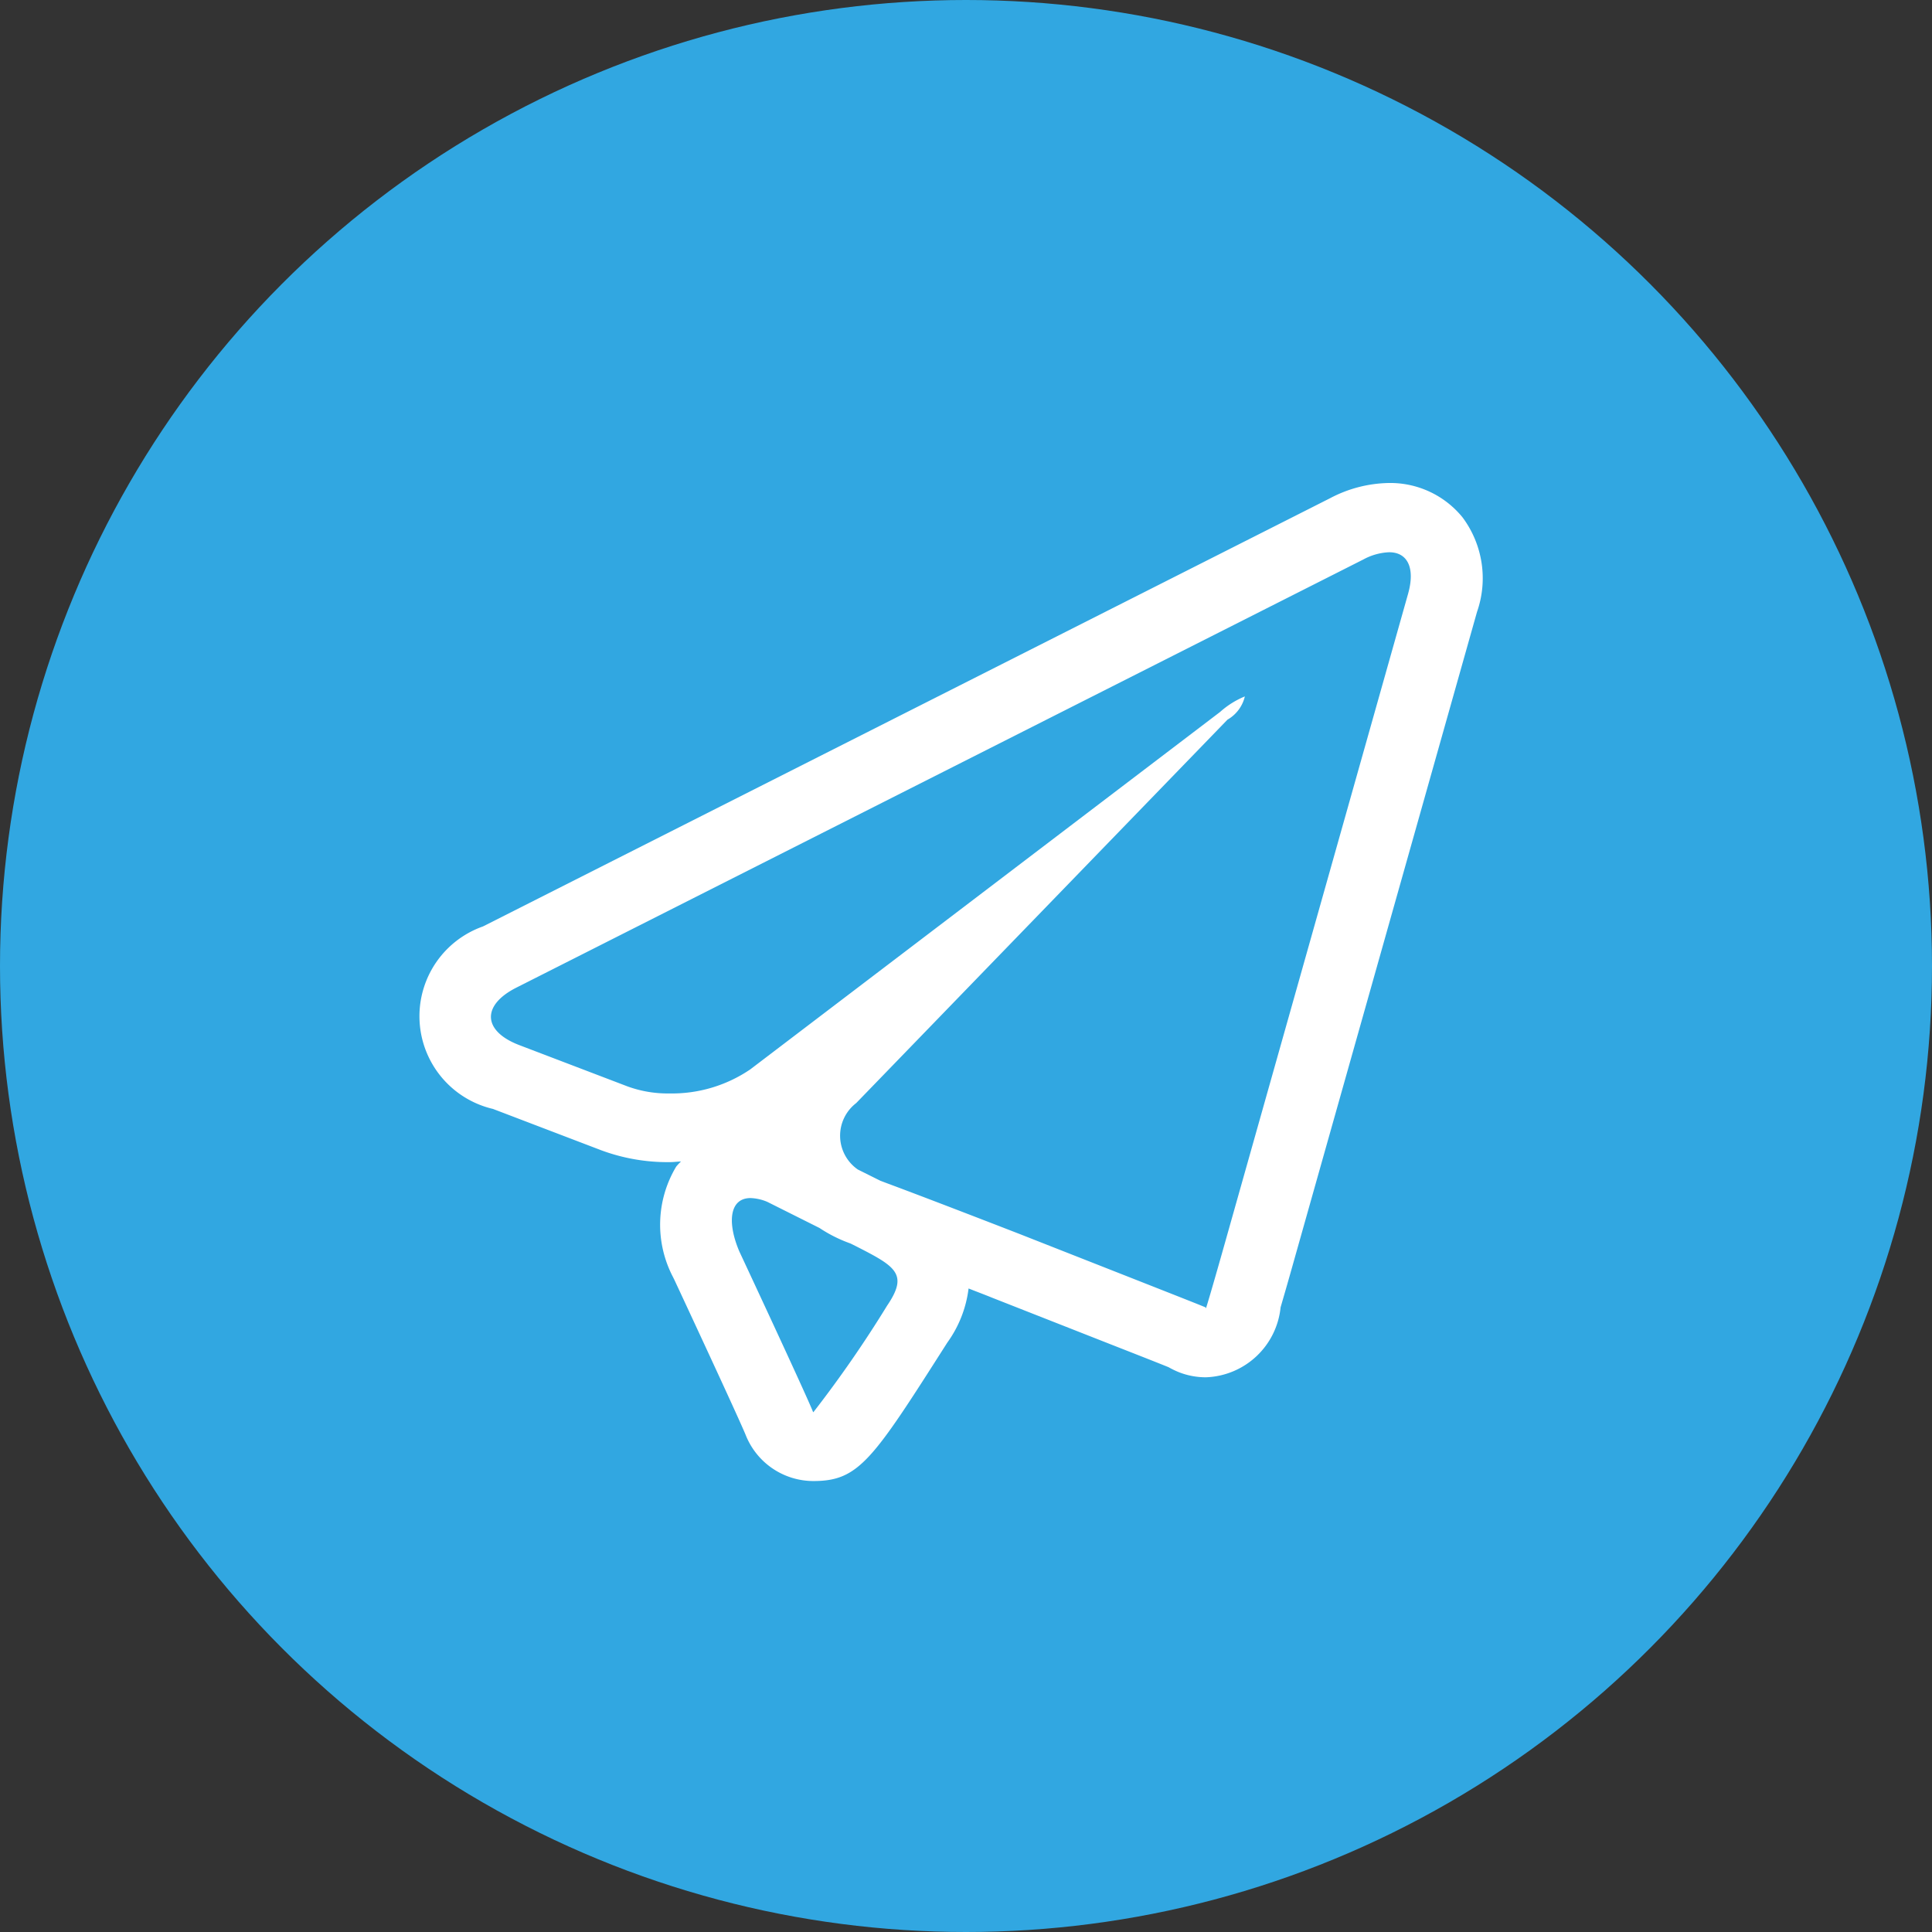
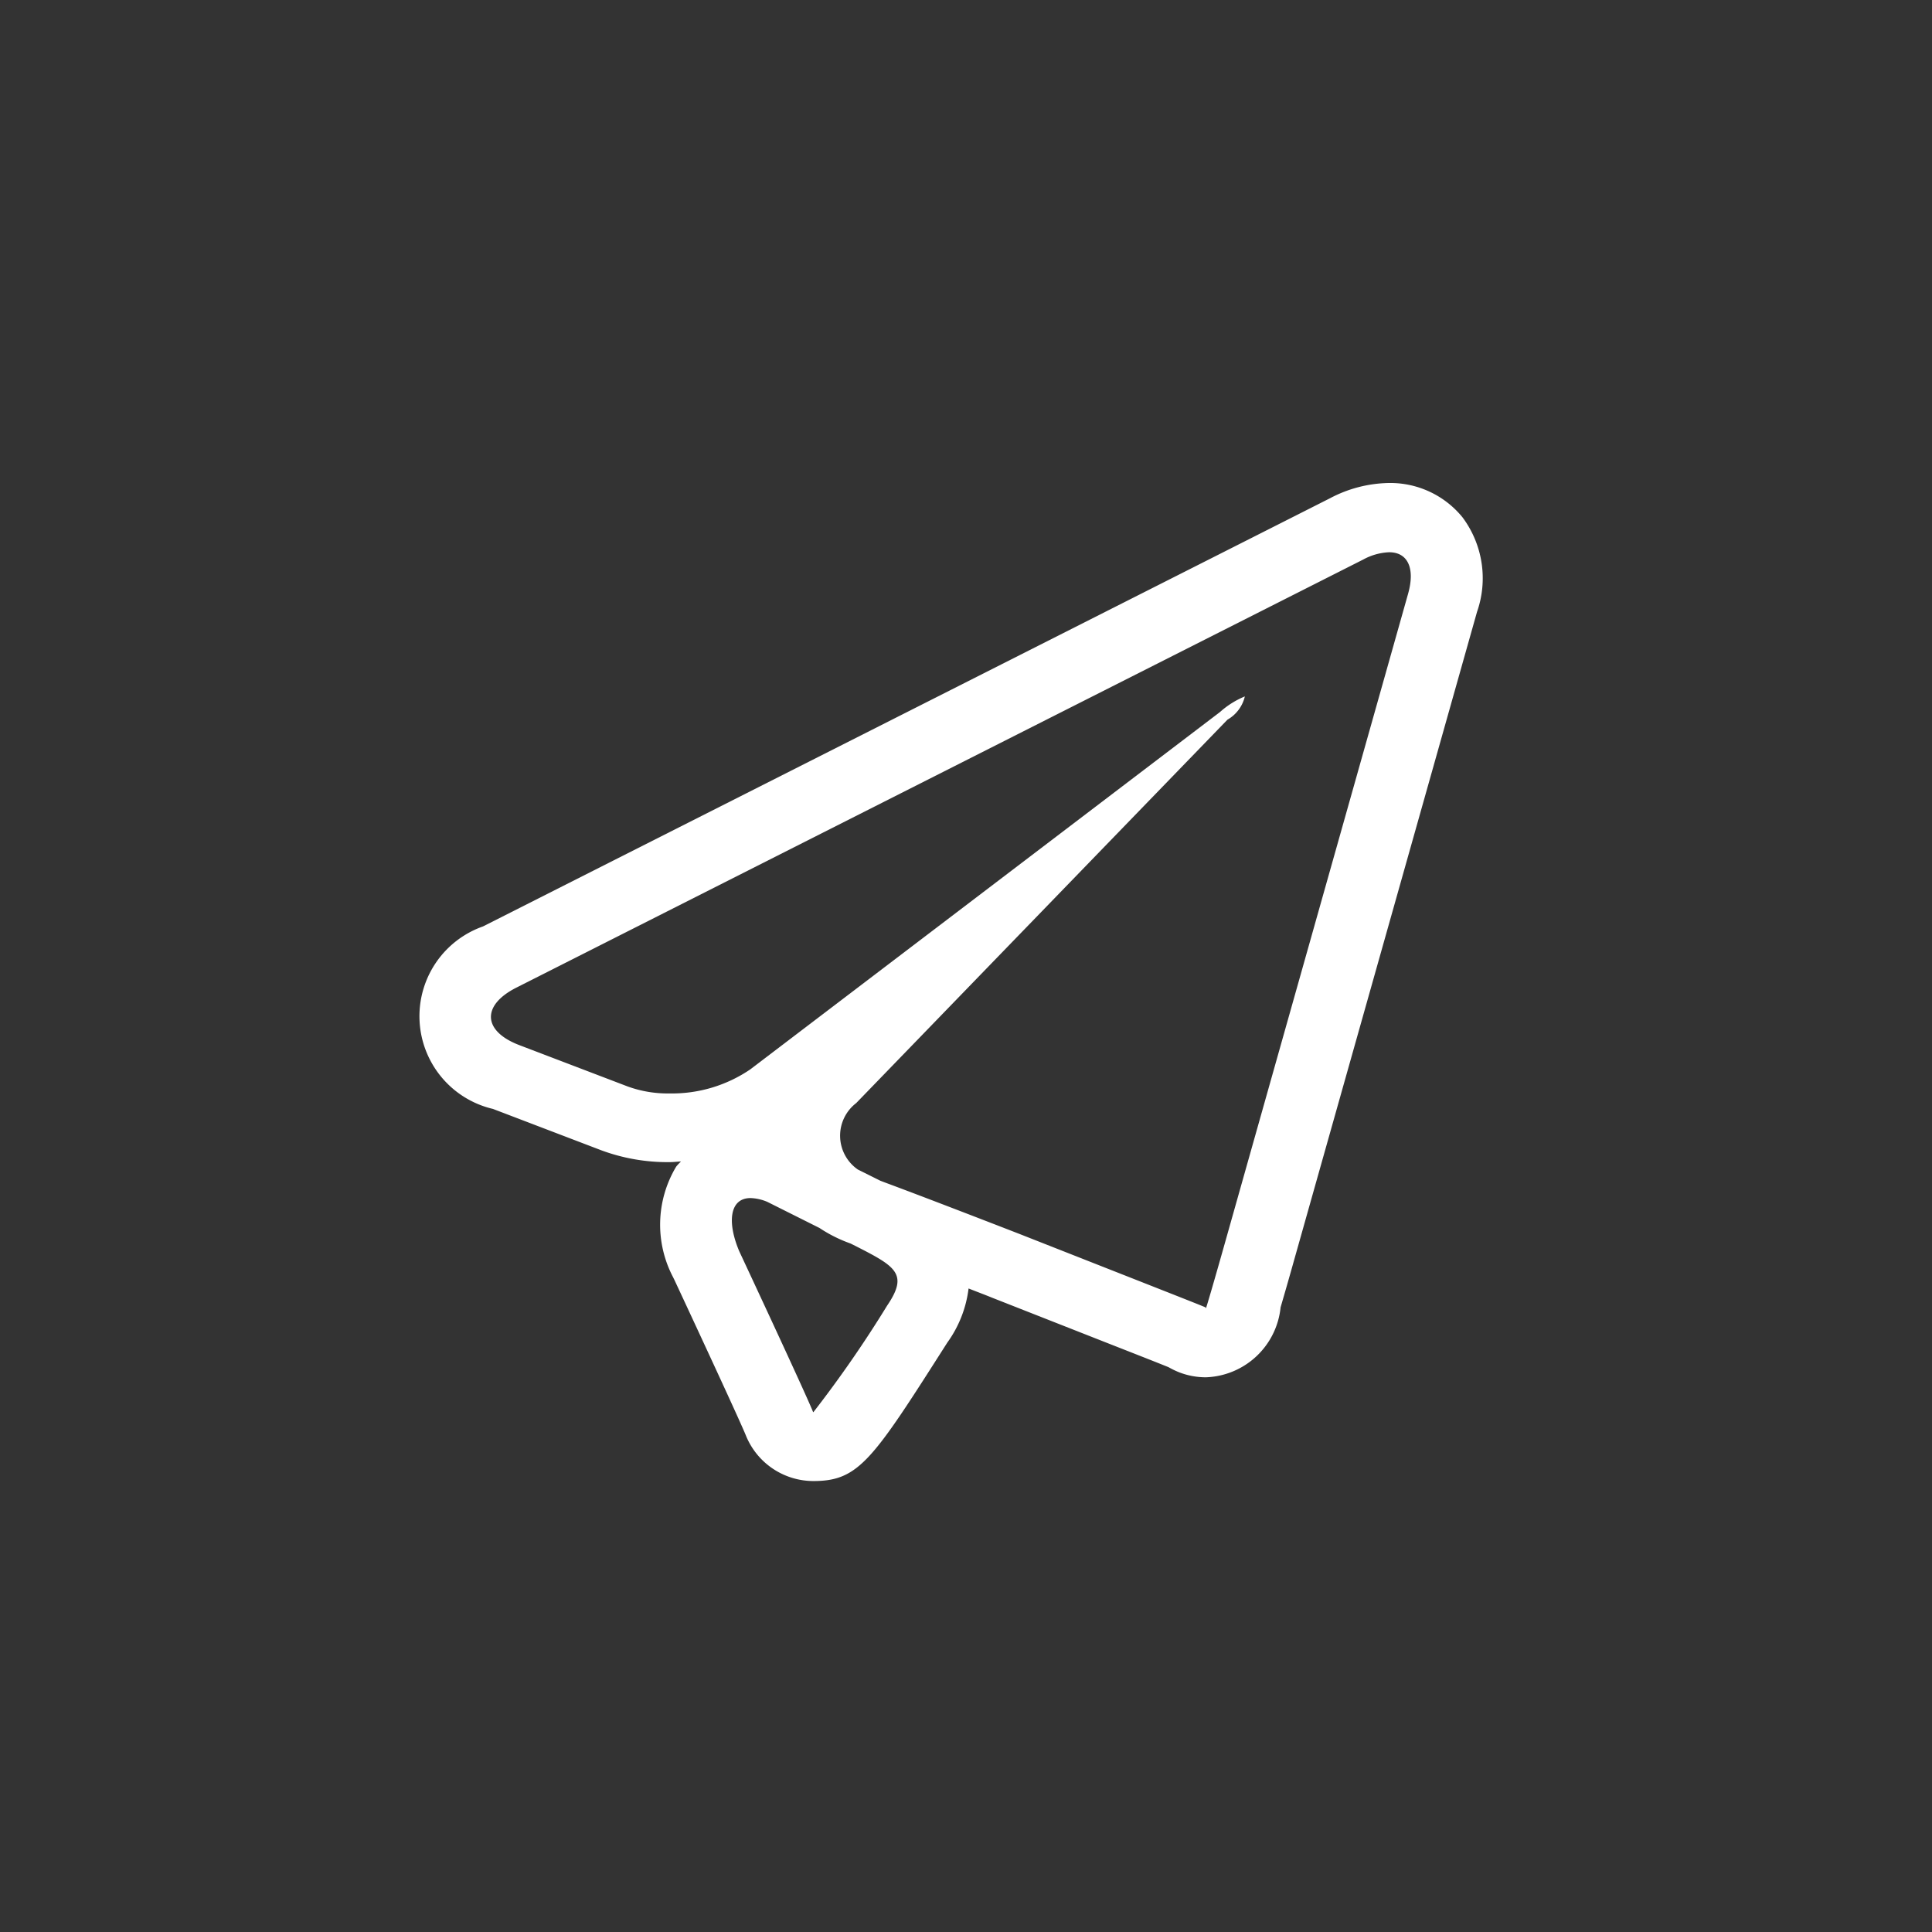
<svg xmlns="http://www.w3.org/2000/svg" id="Группа_3" data-name="Группа 3" width="60" height="60" viewBox="0 0 60 60">
  <rect x="0" y="0" width="60" height="60" fill="#333333" stroke="none" />
  <defs>
    <style>
      .cls-1 {
        fill: #31a7e1;
      }

      .cls-2 {
        fill: #fff;
        fill-rule: evenodd;
      }
    </style>
  </defs>
-   <circle class="cls-1" cx="30" cy="30" r="30" />
  <path id="Forma_1" data-name="Forma 1" class="cls-2" d="M4043.39,393.067A2.891,2.891,0,0,0,4041.1,392a4.035,4.035,0,0,0-1.82.471l-26.31,13.3a2.957,2.957,0,0,0,.31,5.668l3.36,1.283a5.92,5.92,0,0,0,2.12.369c0.12,0,.24-0.015.36-0.021a1.6,1.6,0,0,0-.15.16,3.509,3.509,0,0,0-.09,3.448c0.01,0.022.02,0.042,0.03,0.061,0.99,2.124,2.1,4.522,2.23,4.856a2.264,2.264,0,0,0,2.09,1.4c1.42,0,1.84-.659,4.16-4.3a3.625,3.625,0,0,0,.66-1.68c0.27,0.106.52,0.2,0.74,0.29l3.72,1.463c0.75,0.294,1.41.553,1.75,0.691a2.658,2.658,0,0,0,.34.163,2.292,2.292,0,0,0,.82.151,2.416,2.416,0,0,0,2.32-2.173c0.11-.376.26-0.895,0.42-1.467l5.68-20.13A3.162,3.162,0,0,0,4043.39,393.067Zm-17.87,24.481a36.483,36.483,0,0,1-2.29,3.309,0.013,0.013,0,0,1-.01-0.007c-0.21-.537-2.29-4.987-2.29-4.987-0.38-.892-0.31-1.656.35-1.656a1.46,1.46,0,0,1,.52.118l1.62,0.811a4.378,4.378,0,0,0,.89.455l0.08,0.03,0.15,0.075C4025.79,416.332,4026.19,416.563,4025.52,417.548Zm16.18-22.11-5.68,20.131c-0.32,1.135-.59,2.062-0.6,2.062a0.291,0.291,0,0,1-.01-0.028c0-.007-0.93-0.373-2.06-0.818l-3.72-1.464c-1.14-.442-2.99-1.157-4.13-1.58l-0.19-.072-0.7-.349a1.277,1.277,0,0,1-.05-2.063l11.53-11.907a1.132,1.132,0,0,0,.54-0.722,2.669,2.669,0,0,0-.77.483l-14.59,11.1a4.329,4.329,0,0,1-2.51.747,3.648,3.648,0,0,1-1.3-.218l-3.36-1.282c-1.14-.434-1.18-1.234-0.1-1.783l26.31-13.3a1.831,1.831,0,0,1,.79-0.224C4041.67,394.143,4041.93,394.62,4041.7,395.438Z" transform="translate(-3997.97 -377)" />
</svg>